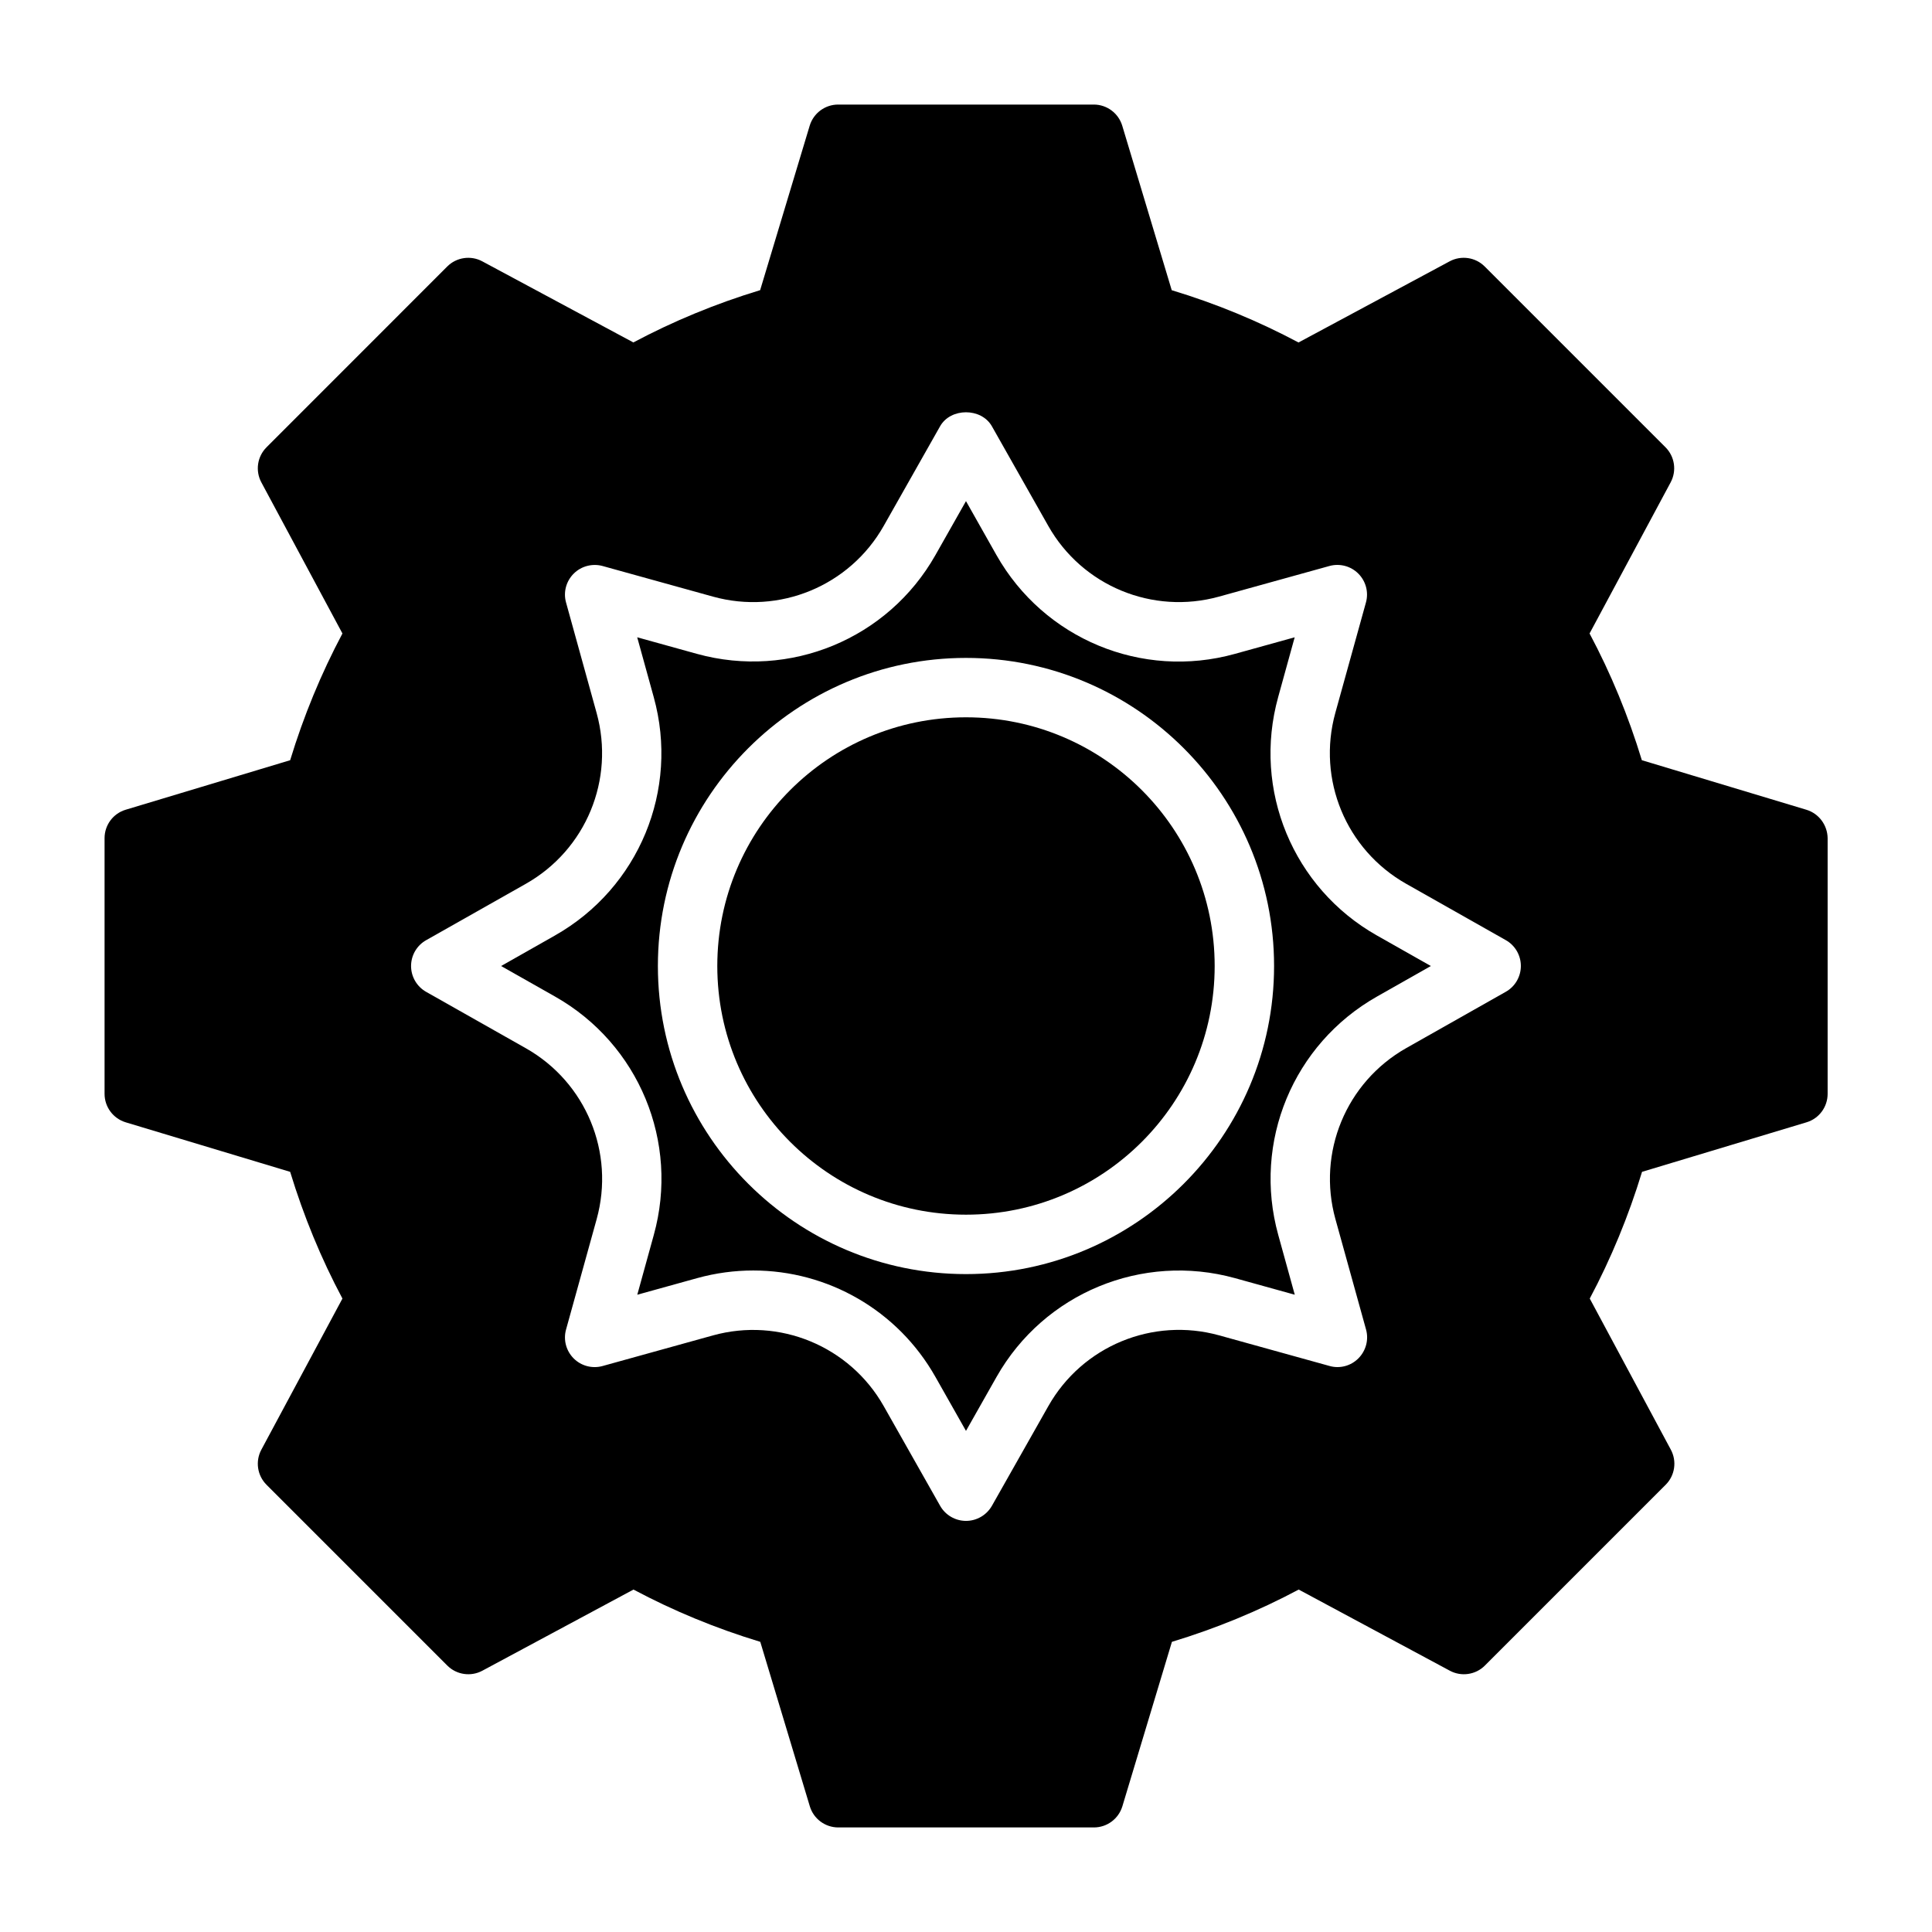
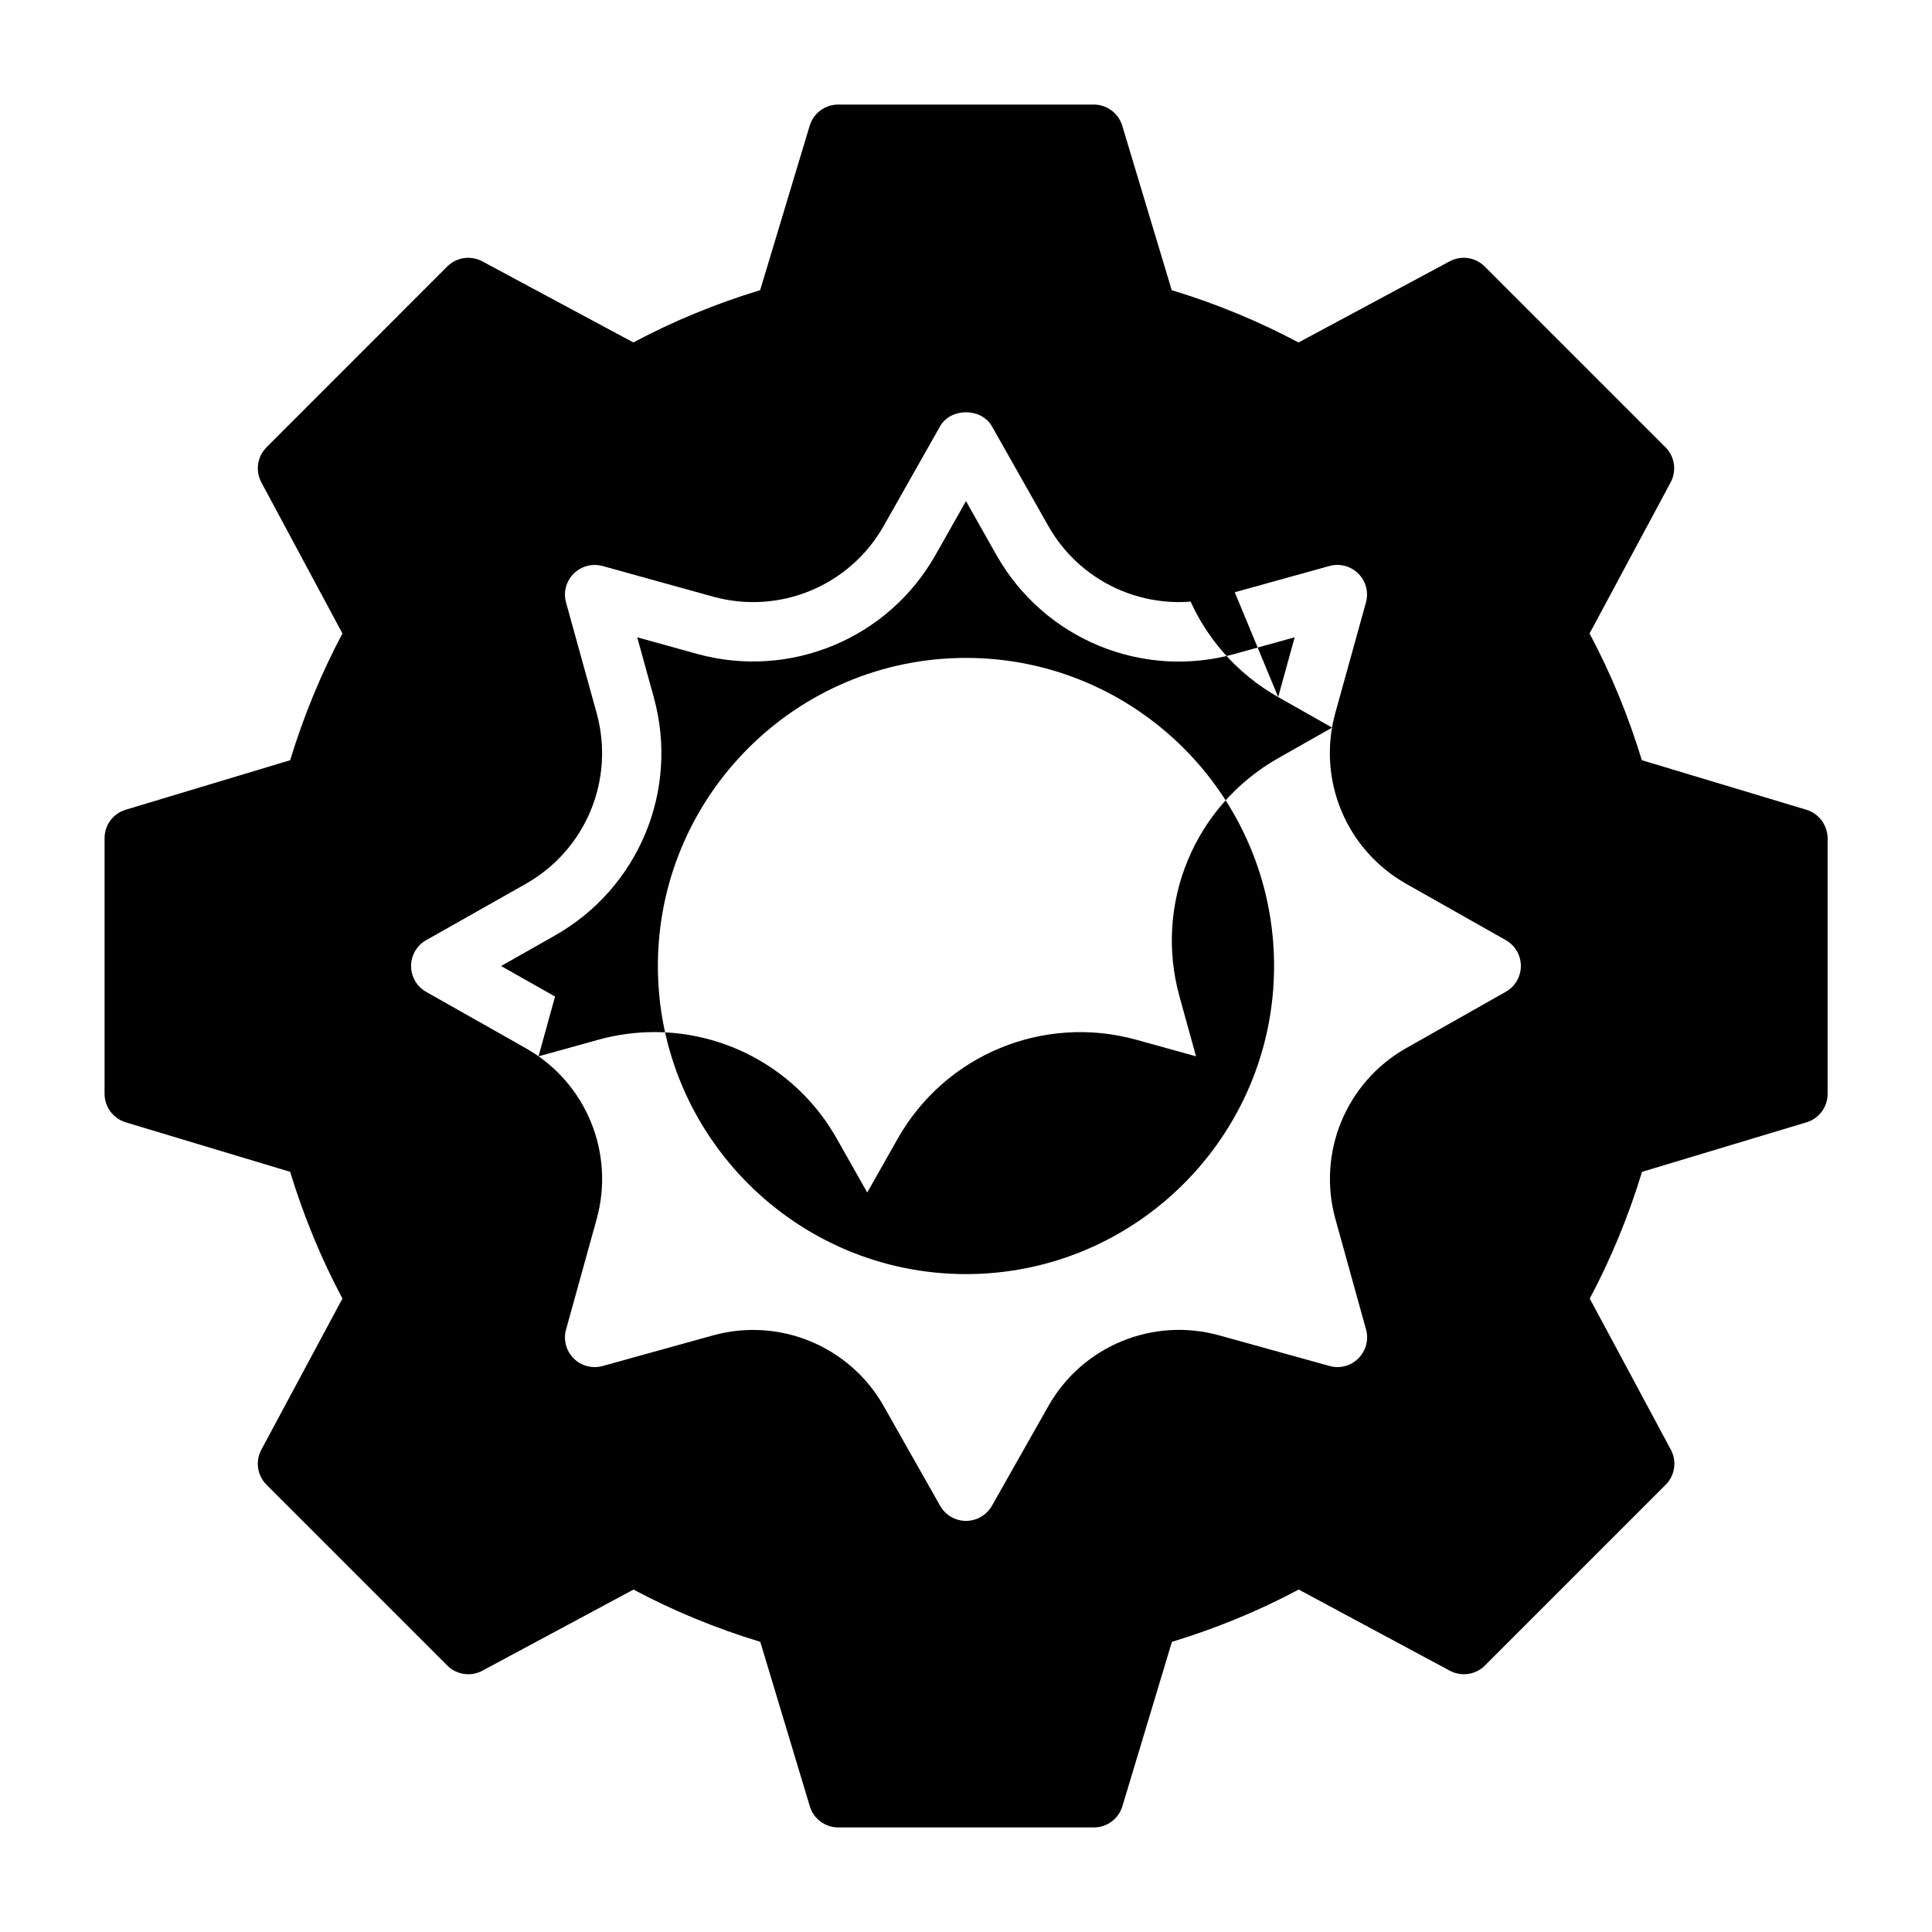
<svg xmlns="http://www.w3.org/2000/svg" fill="#000000" width="800px" height="800px" version="1.1" viewBox="144 144 512 512">
  <g>
-     <path d="m482.73 328.73 4.375-15.84-15.84 4.394c-24.609 6.848-50.602-3.938-63.195-26.184l-8.074-14.297-8.094 14.297c-12.594 22.246-38.605 32.969-63.195 26.184l-15.84-4.394 4.375 15.84c6.832 24.609-3.938 50.586-26.168 63.18l-14.277 8.094 14.297 8.094c22.23 12.578 33 38.574 26.168 63.18l-4.375 15.84 15.84-4.394c4.945-1.371 9.965-2.031 14.895-2.031 19.633 0 38.242 10.438 48.285 28.215l8.09 14.293 8.094-14.297c12.594-22.246 38.621-32.969 63.195-26.184l15.84 4.394-4.375-15.84c-6.832-24.609 3.938-50.586 26.168-63.18l14.273-8.09-14.297-8.094c-22.23-12.578-32.996-38.574-26.164-63.18zm-82.734 152.92c-45.012 0-81.648-36.621-81.648-81.648s36.621-81.648 81.648-81.648 81.648 36.621 81.648 81.648-36.637 81.648-81.648 81.648z" />
-     <path d="m465.9 400c0 36.398-29.504 65.902-65.902 65.902s-65.906-29.504-65.906-65.902 29.508-65.906 65.906-65.906 65.902 29.508 65.902 65.906" />
+     <path d="m482.73 328.73 4.375-15.84-15.84 4.394c-24.609 6.848-50.602-3.938-63.195-26.184l-8.074-14.297-8.094 14.297c-12.594 22.246-38.605 32.969-63.195 26.184l-15.84-4.394 4.375 15.84c6.832 24.609-3.938 50.586-26.168 63.18l-14.277 8.094 14.297 8.094l-4.375 15.84 15.84-4.394c4.945-1.371 9.965-2.031 14.895-2.031 19.633 0 38.242 10.438 48.285 28.215l8.09 14.293 8.094-14.297c12.594-22.246 38.621-32.969 63.195-26.184l15.84 4.394-4.375-15.84c-6.832-24.609 3.938-50.586 26.168-63.18l14.273-8.09-14.297-8.094c-22.23-12.578-32.996-38.574-26.164-63.18zm-82.734 152.92c-45.012 0-81.648-36.621-81.648-81.648s36.621-81.648 81.648-81.648 81.648 36.621 81.648 81.648-36.637 81.648-81.648 81.648z" />
    <path d="m622.7 358.59-43.594-13.129c-3.574-11.73-8.203-22.984-13.855-33.582l21.492-40.055c1.637-3.055 1.086-6.832-1.371-9.289l-47.91-47.91c-2.441-2.457-6.234-3.008-9.289-1.371l-40.055 21.508c-10.613-5.652-21.867-10.312-33.598-13.855l-13.113-43.59c-1.008-3.324-4.062-5.606-7.543-5.606h-67.746c-3.481 0-6.535 2.281-7.543 5.606l-13.129 43.578c-11.73 3.559-22.984 8.203-33.598 13.855l-40.039-21.492c-3.023-1.637-6.848-1.086-9.289 1.371l-47.891 47.91c-2.457 2.457-3.008 6.234-1.371 9.289l21.492 40.055c-5.637 10.598-10.281 21.852-13.855 33.582l-43.594 13.125c-3.309 0.992-5.59 4.047-5.59 7.527v67.762c0 3.481 2.281 6.535 5.59 7.543l43.594 13.129c3.574 11.73 8.203 22.984 13.855 33.582l-21.492 40.055c-1.637 3.055-1.086 6.832 1.371 9.289l47.91 47.91c2.441 2.457 6.25 3.008 9.289 1.371l40.055-21.508c10.598 5.652 21.867 10.297 33.598 13.855l13.129 43.578c0.992 3.32 4.062 5.606 7.543 5.606h67.746c3.481 0 6.535-2.281 7.543-5.606l13.129-43.578c11.73-3.559 23.004-8.203 33.598-13.855l40.055 21.508c3.039 1.637 6.848 1.086 9.289-1.371l47.91-47.91c2.457-2.457 3.008-6.234 1.371-9.289l-21.492-40.055c5.637-10.598 10.281-21.852 13.855-33.582l43.594-13.129c3.32-0.992 5.59-4.062 5.59-7.543v-67.762c-0.051-3.481-2.336-6.535-5.641-7.527zm-124.8 108.48 8.109 29.238c0.77 2.723-0.016 5.652-2.016 7.668s-4.945 2.801-7.668 2.016l-29.238-8.109c-17.602-4.879-36.258 2.832-45.266 18.75l-14.941 26.402c-1.414 2.488-4.043 4.016-6.875 4.016s-5.465-1.527-6.863-4l-14.941-26.402c-9.004-15.918-27.68-23.633-45.266-18.75l-29.238 8.109c-2.707 0.754-5.668 0-7.668-2.016-2-2-2.785-4.93-2.016-7.668l8.109-29.238c4.879-17.648-2.832-36.258-18.75-45.281l-26.418-14.941c-2.488-1.398-4.016-4.027-4.016-6.859s1.527-5.465 4-6.848l26.418-14.941c15.934-9.02 23.633-27.629 18.75-45.281l-8.094-29.254c-0.77-2.723 0.016-5.652 2.016-7.652 2-2.016 4.977-2.769 7.668-2.031l29.238 8.109c17.586 4.894 36.258-2.816 45.266-18.75l14.941-26.402c2.801-4.93 10.91-4.93 13.715 0l14.941 26.402c9.004 15.934 27.664 23.633 45.266 18.75l29.238-8.109c2.707-0.754 5.668 0 7.668 2.016 2 2 2.785 4.93 2.016 7.668l-8.109 29.238c-4.879 17.648 2.832 36.258 18.75 45.281l26.418 14.941c2.473 1.387 4 4.016 4 6.848s-1.527 5.465-4 6.848l-26.418 14.941c-15.906 9.035-23.605 27.66-18.727 45.293z" />
  </g>
</svg>